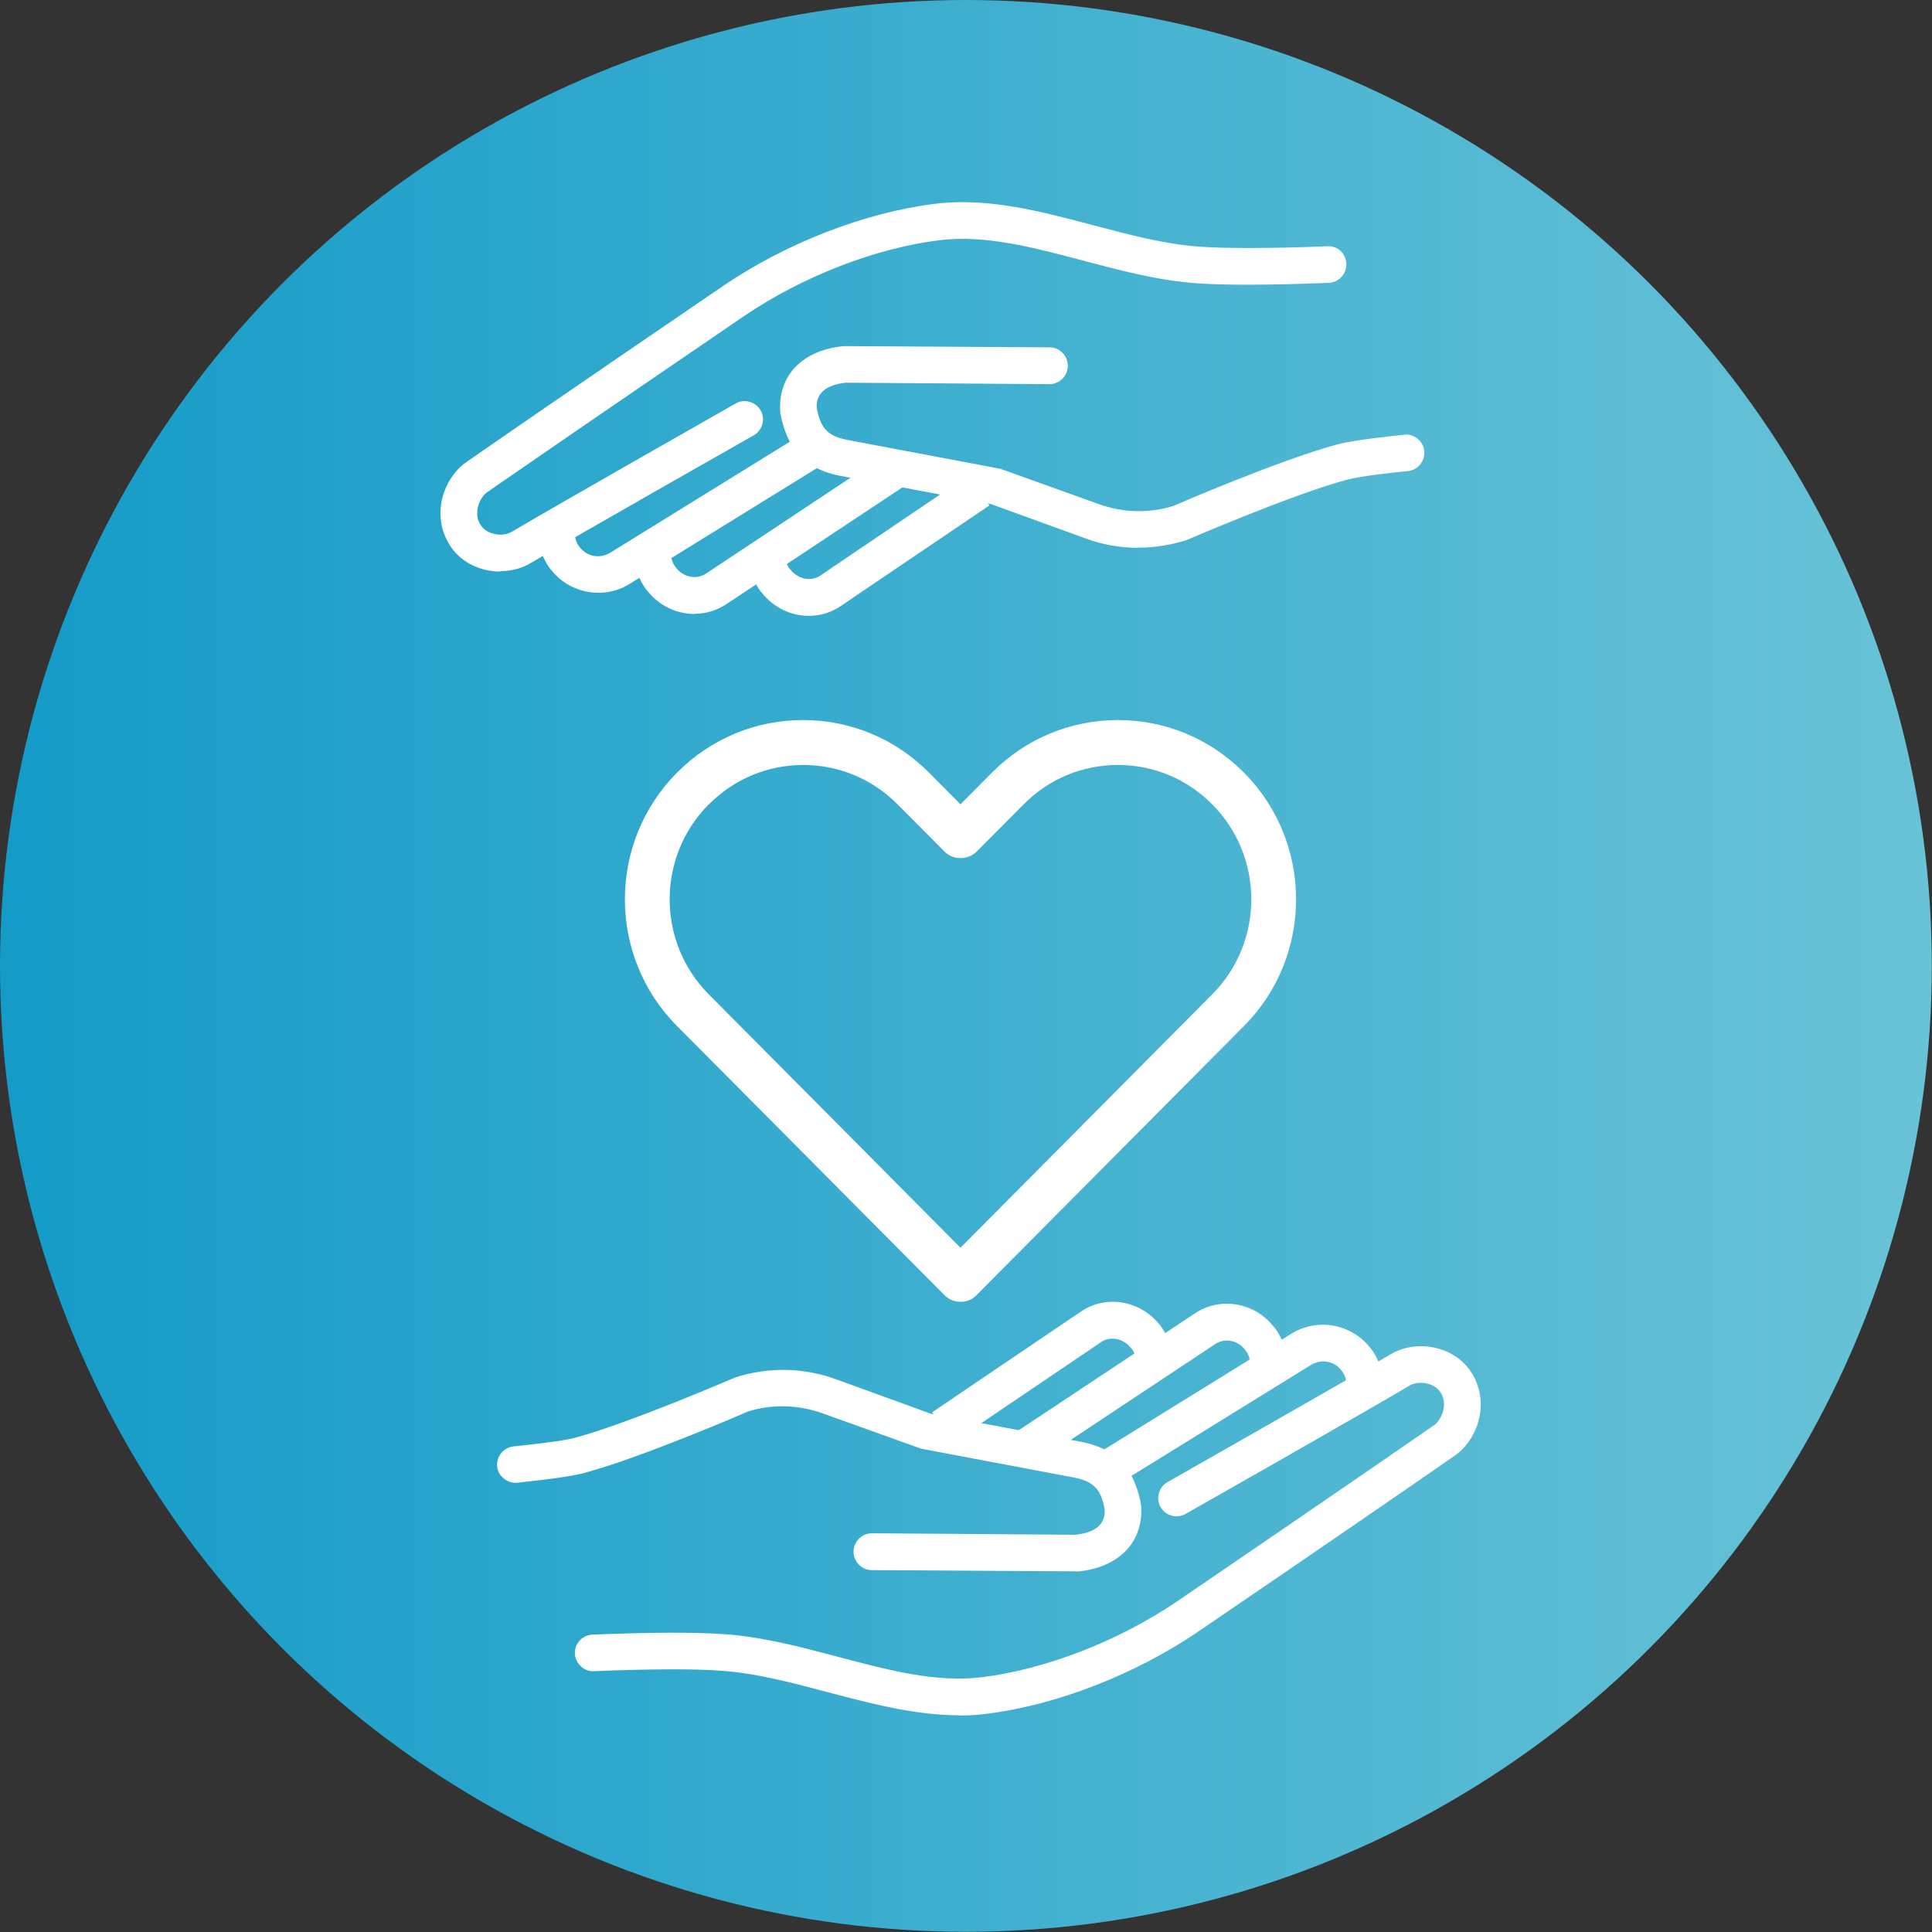
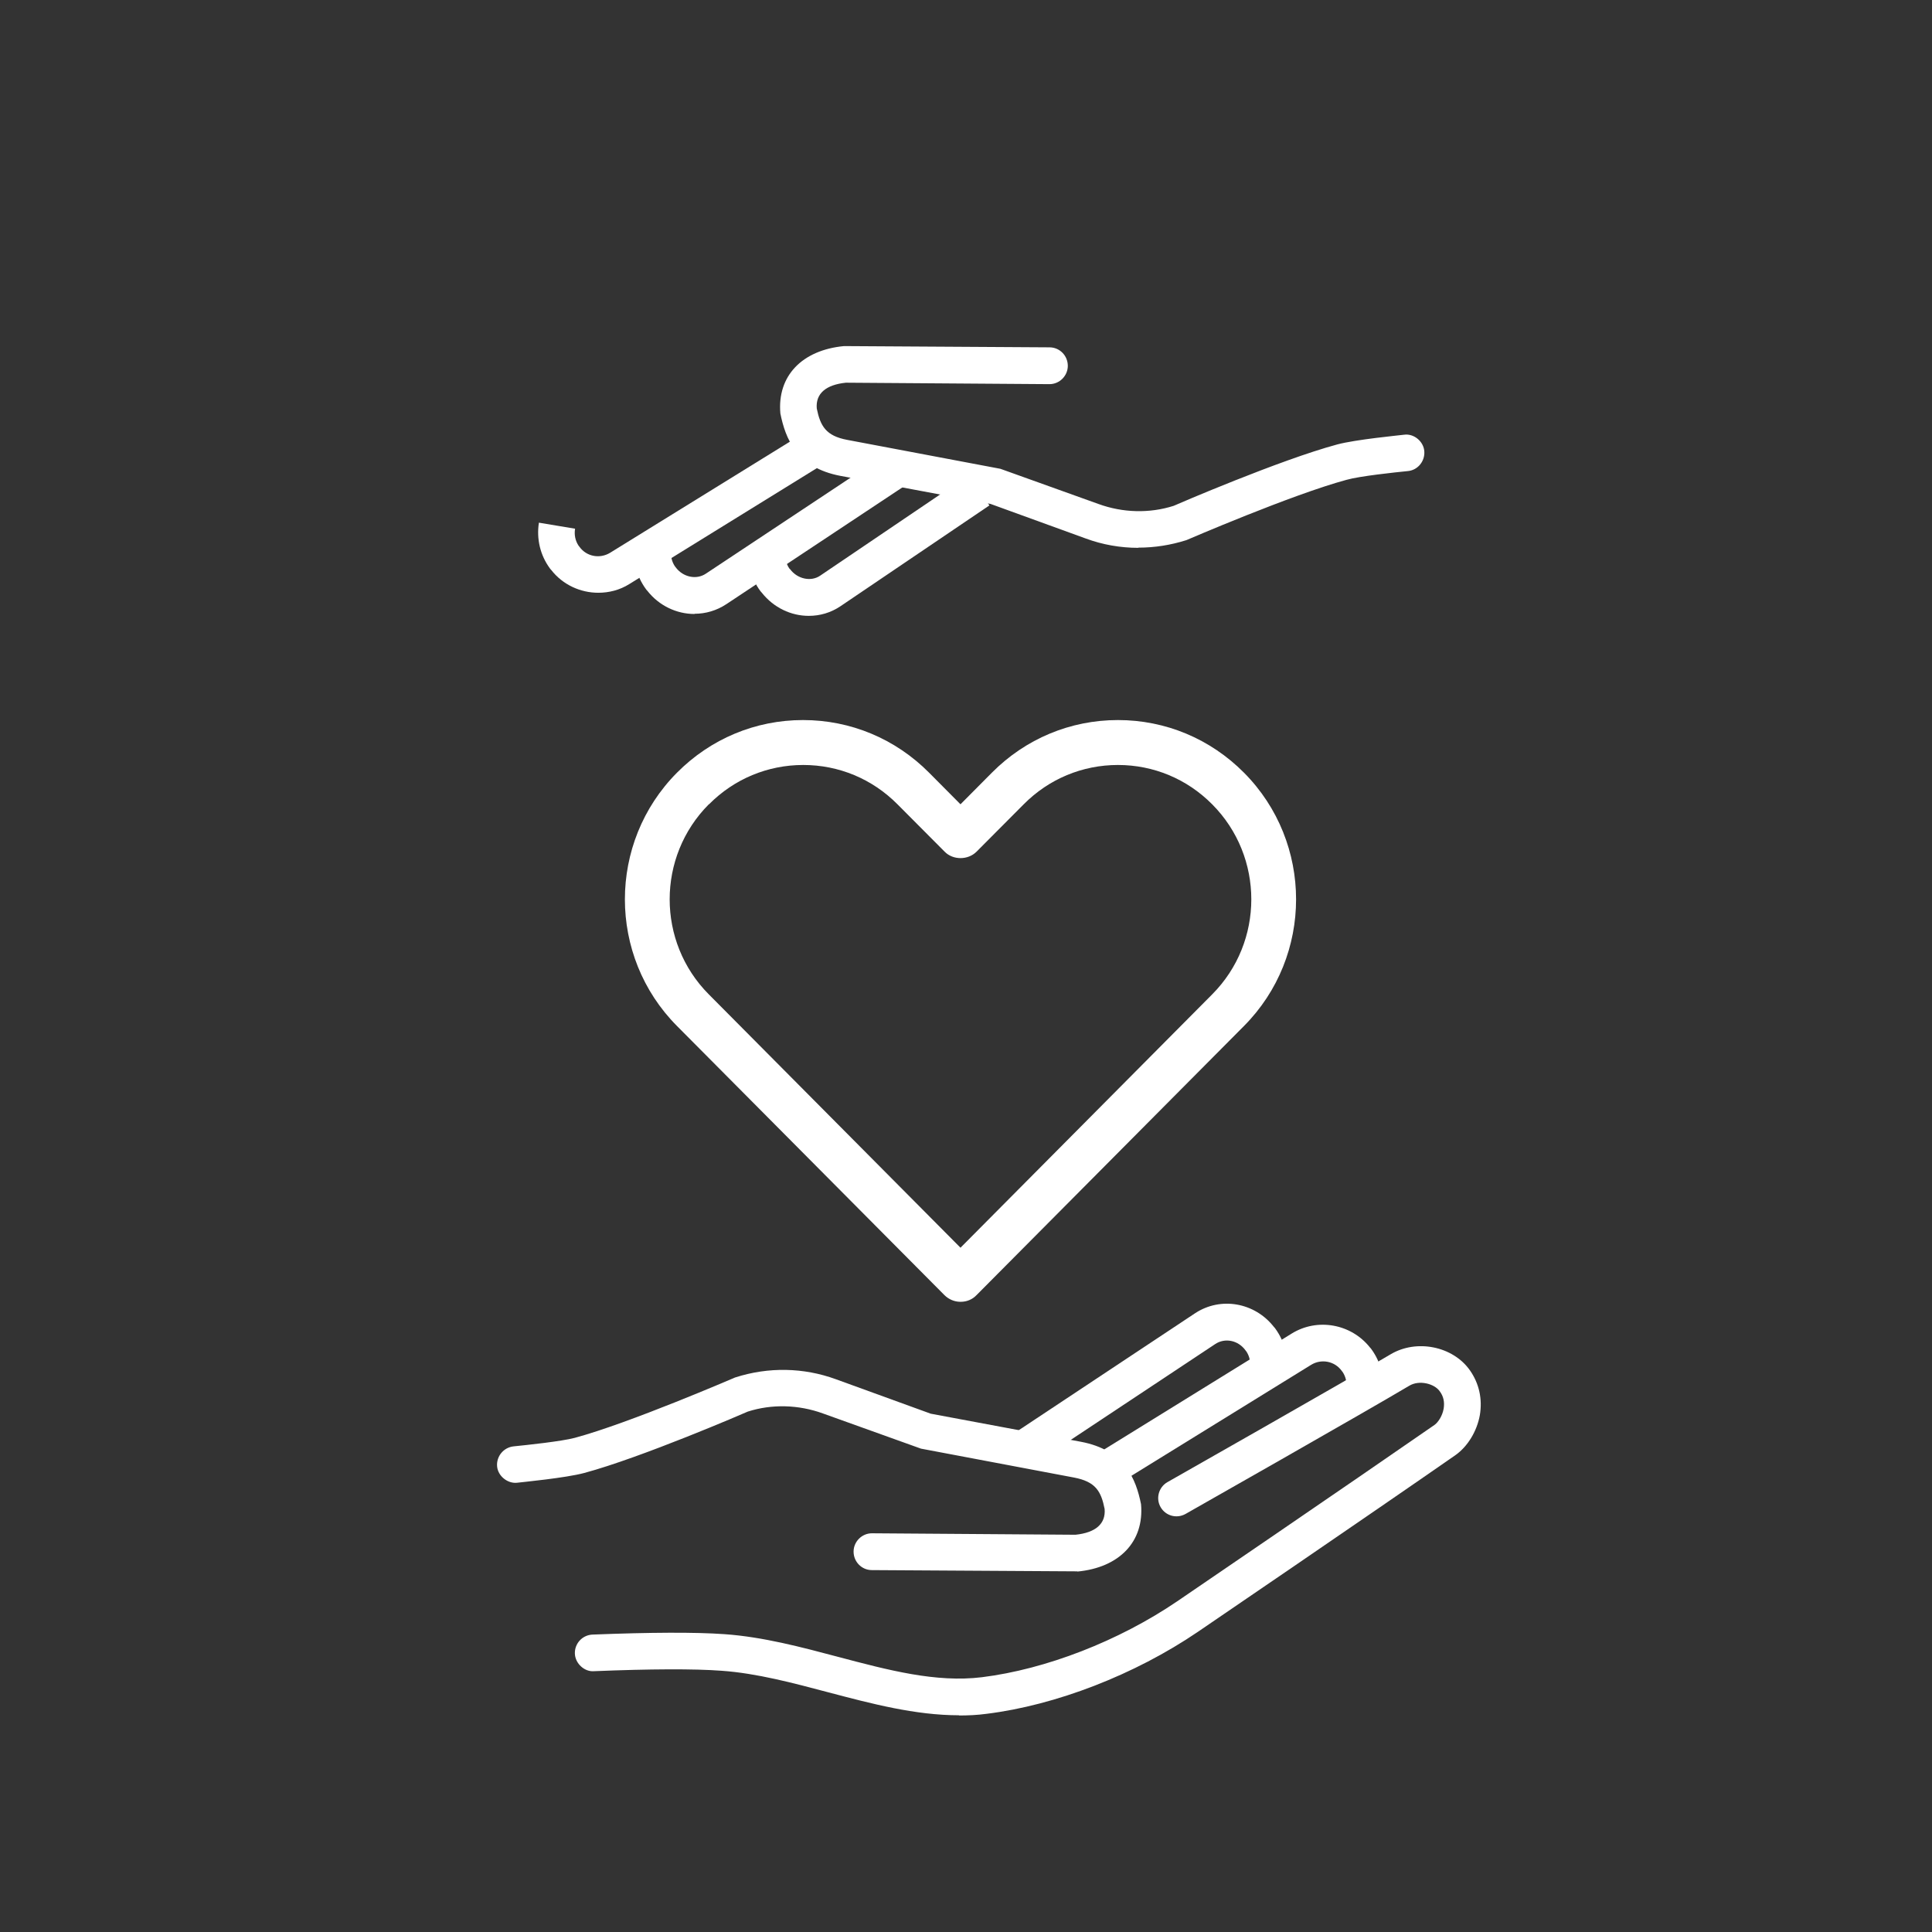
<svg xmlns="http://www.w3.org/2000/svg" id="_レイヤー_2" data-name="レイヤー 2" viewBox="0 0 92.89 92.89">
  <rect x="0" y="0" width="92.89" height="92.89" fill="#333333" stroke="none" />
  <defs>
    <style>
      .cls-1 {
        fill: url(#_名称未設定グラデーション_8);
      }

      .cls-1, .cls-2 {
        stroke-width: 0px;
      }

      .cls-2 {
        fill: #fff;
      }
    </style>
    <linearGradient id="_名称未設定グラデーション_8" data-name="名称未設定グラデーション 8" x1="0" y1="46.44" x2="92.89" y2="46.44" gradientUnits="userSpaceOnUse">
      <stop offset="0" stop-color="#149bc8" />
      <stop offset="1" stop-color="#69c3d7" />
    </linearGradient>
  </defs>
  <g id="_レイヤー_2-2" data-name="レイヤー 2">
    <g>
-       <circle class="cls-1" cx="46.44" cy="46.44" r="46.44" />
      <path class="cls-2" d="M46.19,62.59c.29,0,.56-.11.76-.32l12.86-12.94c3.34-3.36,3.34-8.82,0-12.18-1.62-1.63-3.77-2.53-6.06-2.53s-4.44.9-6.06,2.53l-1.51,1.52-1.51-1.52c-1.62-1.63-3.77-2.53-6.06-2.53s-4.44.9-6.06,2.53c-3.34,3.36-3.34,8.82,0,12.18l12.86,12.94c.2.2.48.32.76.32ZM34.09,38.67c1.21-1.22,2.82-1.89,4.53-1.89s3.32.67,4.53,1.89l2.27,2.28c.4.41,1.12.41,1.53,0l2.27-2.28c1.21-1.22,2.82-1.89,4.53-1.89s3.32.67,4.53,1.89c2.51,2.52,2.51,6.62,0,9.14l-12.1,12.18-12.1-12.18c-2.51-2.52-2.51-6.62,0-9.14Z" />
      <g id="layer1">
        <g id="g9305-4">
          <g>
            <g id="path6928-9-3-9-3-9-0">
              <path class="cls-2" d="M46.11,82.47c-2.11,0-4.22-.56-6.27-1.1-1.7-.45-3.45-.92-5.14-1.04-1.32-.1-3.45-.09-6.14.02-.45.04-.9-.36-.92-.84-.02-.49.36-.9.85-.92,2.8-.11,4.93-.12,6.34-.02,1.85.13,3.69.62,5.46,1.09,2.42.64,4.71,1.25,6.92.98,3.07-.38,6.58-1.74,9.39-3.65h0s8.26-5.63,12.37-8.48c.17-.12.38-.43.44-.78.05-.31,0-.59-.19-.84-.25-.36-.98-.56-1.47-.26-2.08,1.24-10.66,6.11-10.75,6.16-.43.24-.96.09-1.2-.33-.24-.42-.09-.96.33-1.2.09-.05,8.65-4.91,10.72-6.14,1.25-.75,3-.4,3.82.76.45.64.61,1.39.48,2.16-.14.78-.59,1.51-1.17,1.92-4.11,2.86-12.39,8.5-12.39,8.5-3.03,2.06-6.83,3.53-10.16,3.94-.44.06-.89.08-1.33.08Z" />
            </g>
            <g id="path6926-2-5-1-6-2-3">
              <path class="cls-2" d="M51.8,75.55l-9.88-.06c-.49,0-.88-.4-.88-.89,0-.48.4-.88.88-.88h0l9.79.07c.96-.1,1.46-.52,1.4-1.24-.17-.85-.43-1.31-1.47-1.51l-7.36-1.39-4.71-1.69c-1.18-.43-2.47-.46-3.62-.09-.13.06-5.11,2.21-7.86,2.95-.89.24-3,.44-3.23.47-.44.05-.92-.31-.96-.79-.04-.48.31-.91.8-.96.6-.06,2.31-.24,2.94-.41,2.63-.71,7.65-2.88,7.7-2.9,1.61-.52,3.3-.48,4.84.08l4.57,1.66,7.22,1.35c2.12.4,2.65,1.81,2.89,3,.16,1.81-1.05,3.05-3.06,3.24Z" />
            </g>
            <g id="path34314-2-0-0-4">
-               <path class="cls-2" d="M53.29,71.64l-.93-1.5,9.74-6.02c1.24-.77,2.87-.47,3.77.67.02.02.04.04.06.07.47.64.66,1.42.53,2.2l-1.74-.29c.05-.29-.01-.57-.17-.81-.01-.01-.03-.03-.04-.05-.34-.47-.98-.59-1.47-.29l-9.74,6.02Z" />
+               <path class="cls-2" d="M53.29,71.64l-.93-1.5,9.74-6.02c1.24-.77,2.87-.47,3.77.67.02.02.04.04.06.07.47.64.66,1.42.53,2.2l-1.74-.29c.05-.29-.01-.57-.17-.81-.01-.01-.03-.03-.04-.05-.34-.47-.98-.59-1.47-.29Z" />
            </g>
            <g id="path34369-6-6-53">
              <path class="cls-2" d="M49.56,70.5l-.98-1.47,8.88-5.89c1.23-.81,2.87-.52,3.79.66.02.02.04.04.06.07.47.64.66,1.42.52,2.2l-1.74-.29c.05-.29-.01-.57-.17-.81-.01-.01-.03-.03-.04-.05-.35-.48-.98-.61-1.45-.3l-8.88,5.89Z" />
            </g>
            <g id="path34392-2-8-6">
-               <path class="cls-2" d="M45.81,69.36l-.99-1.46,7.15-4.84c1.22-.83,2.87-.53,3.8.65.02.02.04.04.05.07.24.32.4.68.49,1.07l-1.01.23.02.08c-.13.03-.27.04-.39,0l-.34.08c-.03-.13-.08-.26-.16-.37-.01-.01-.02-.03-.04-.04-.35-.47-.99-.61-1.44-.31l-7.15,4.84Z" />
-             </g>
+               </g>
          </g>
          <g>
            <g id="path8105-6">
-               <path class="cls-2" d="M24.05,27.48c-.92,0-1.83-.41-2.35-1.16-.45-.64-.61-1.39-.48-2.16.14-.78.59-1.51,1.17-1.92,4.11-2.86,12.39-8.5,12.39-8.5,3.03-2.06,6.83-3.53,10.16-3.94,2.57-.32,5.12.37,7.59,1.02,1.7.45,3.45.92,5.14,1.04,1.32.09,3.45.09,6.14-.02.52-.03.9.36.92.84.02.49-.36.9-.85.92-2.8.11-4.93.12-6.34.02-1.85-.13-3.69-.62-5.46-1.09-2.42-.64-4.71-1.25-6.92-.98-3.07.38-6.58,1.74-9.39,3.65h0s-8.26,5.63-12.37,8.48c-.17.12-.38.43-.44.78-.05.31,0,.59.19.84.25.36.98.56,1.47.26,2.09-1.24,10.66-6.11,10.75-6.16.42-.24.96-.09,1.2.33.24.42.09.96-.33,1.2-.09.05-8.65,4.91-10.72,6.14-.45.27-.96.39-1.46.39Z" />
-             </g>
+               </g>
            <g id="path8107-3">
              <path class="cls-2" d="M54.73,26.34c-.86,0-1.72-.15-2.53-.45l-4.57-1.66-7.22-1.35c-2.12-.4-2.65-1.81-2.89-3-.16-1.81,1.05-3.05,3.06-3.24l9.88.06c.49,0,.88.4.88.89,0,.48-.4.88-.88.88h0l-9.79-.07c-.96.1-1.46.52-1.4,1.24.17.84.44,1.32,1.47,1.51l7.36,1.39,4.71,1.69c1.18.43,2.46.46,3.62.09.13-.06,5.11-2.21,7.86-2.95.89-.24,3-.44,3.23-.47.45-.06.92.31.96.79.04.48-.31.92-.8.96-.6.06-2.31.24-2.94.42-2.63.71-7.65,2.88-7.7,2.9-.76.24-1.53.36-2.3.36Z" />
            </g>
            <g id="path8109-5">
              <path class="cls-2" d="M28.77,28.5c-.86,0-1.71-.38-2.27-1.1-.02-.02-.04-.04-.06-.07-.47-.64-.65-1.42-.53-2.2l1.74.29c-.05.29.01.58.17.82.01.01.03.03.04.05.34.47.97.59,1.47.29l9.74-6.02.93,1.5-9.74,6.02c-.46.29-.98.42-1.5.42Z" />
            </g>
            <g id="path8111-9">
              <path class="cls-2" d="M33.39,29.52c-.85,0-1.7-.39-2.27-1.12-.02-.02-.04-.04-.06-.07-.47-.64-.66-1.42-.52-2.2l1.74.29c-.05.29.01.57.17.81.01.01.03.03.04.05.35.47.99.61,1.45.3l8.88-5.89.98,1.47-8.88,5.89c-.47.31-1,.46-1.52.46Z" />
            </g>
            <g id="path8113-6">
              <path class="cls-2" d="M38.88,29.61c-.84,0-1.68-.39-2.25-1.11-.02-.03-.05-.05-.07-.08-.24-.32-.4-.68-.49-1.07l1.01-.23-.02-.08c.13-.03.27-.03.39,0l.34-.08c.03.13.08.26.16.37.01.01.02.03.04.04.35.47,1,.61,1.44.31l7.15-4.84.99,1.46-7.15,4.84c-.47.32-1,.47-1.53.47Z" />
            </g>
          </g>
        </g>
      </g>
    </g>
  </g>
</svg>